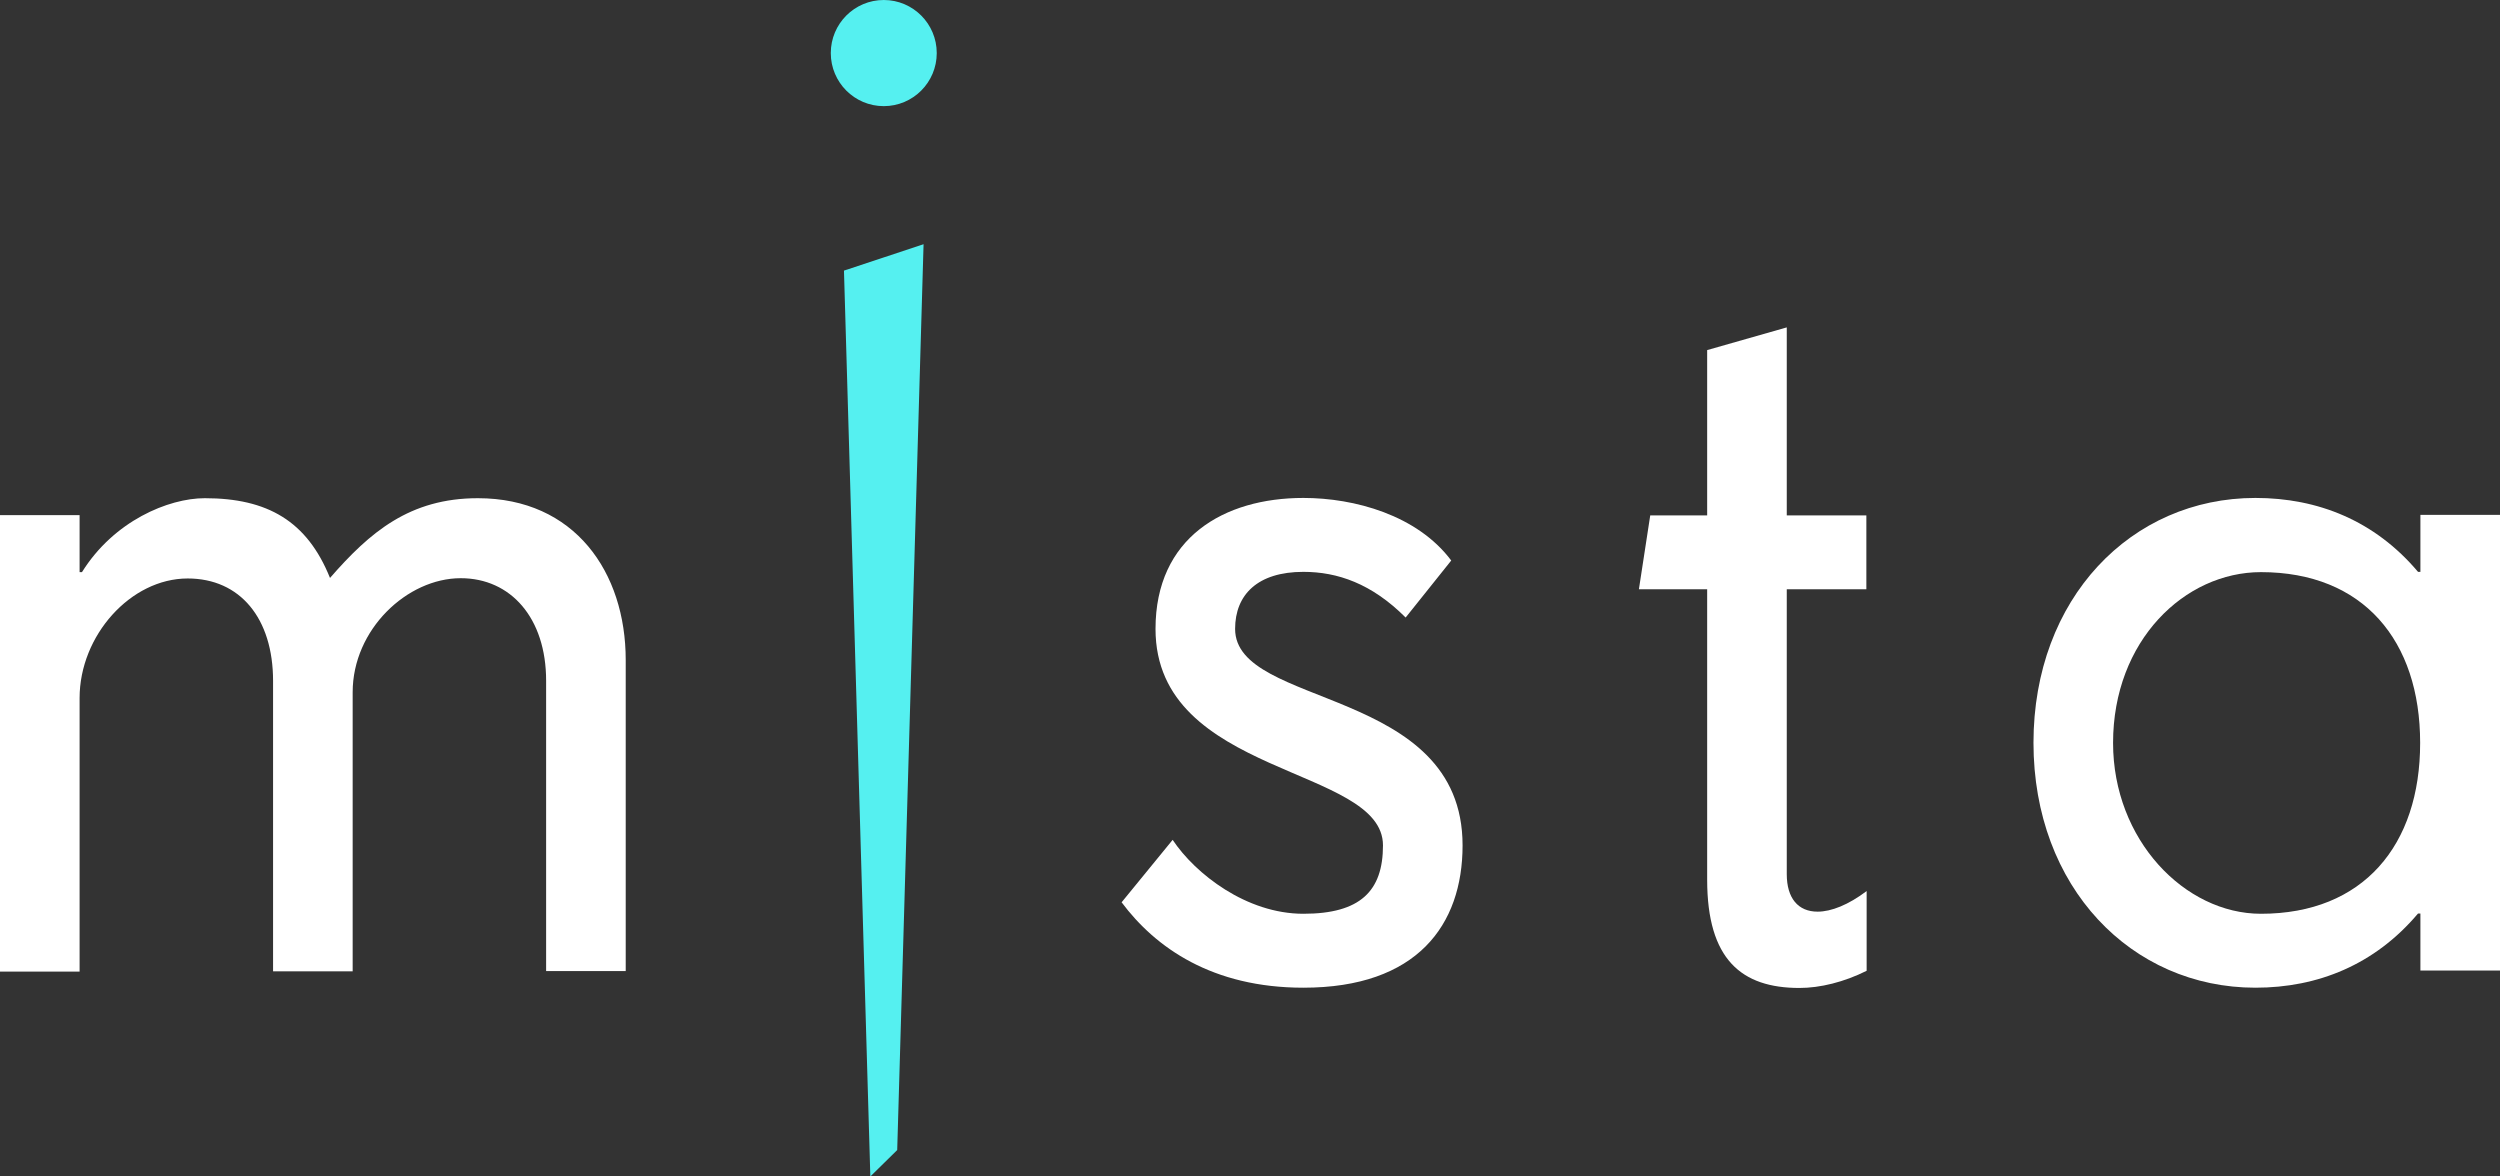
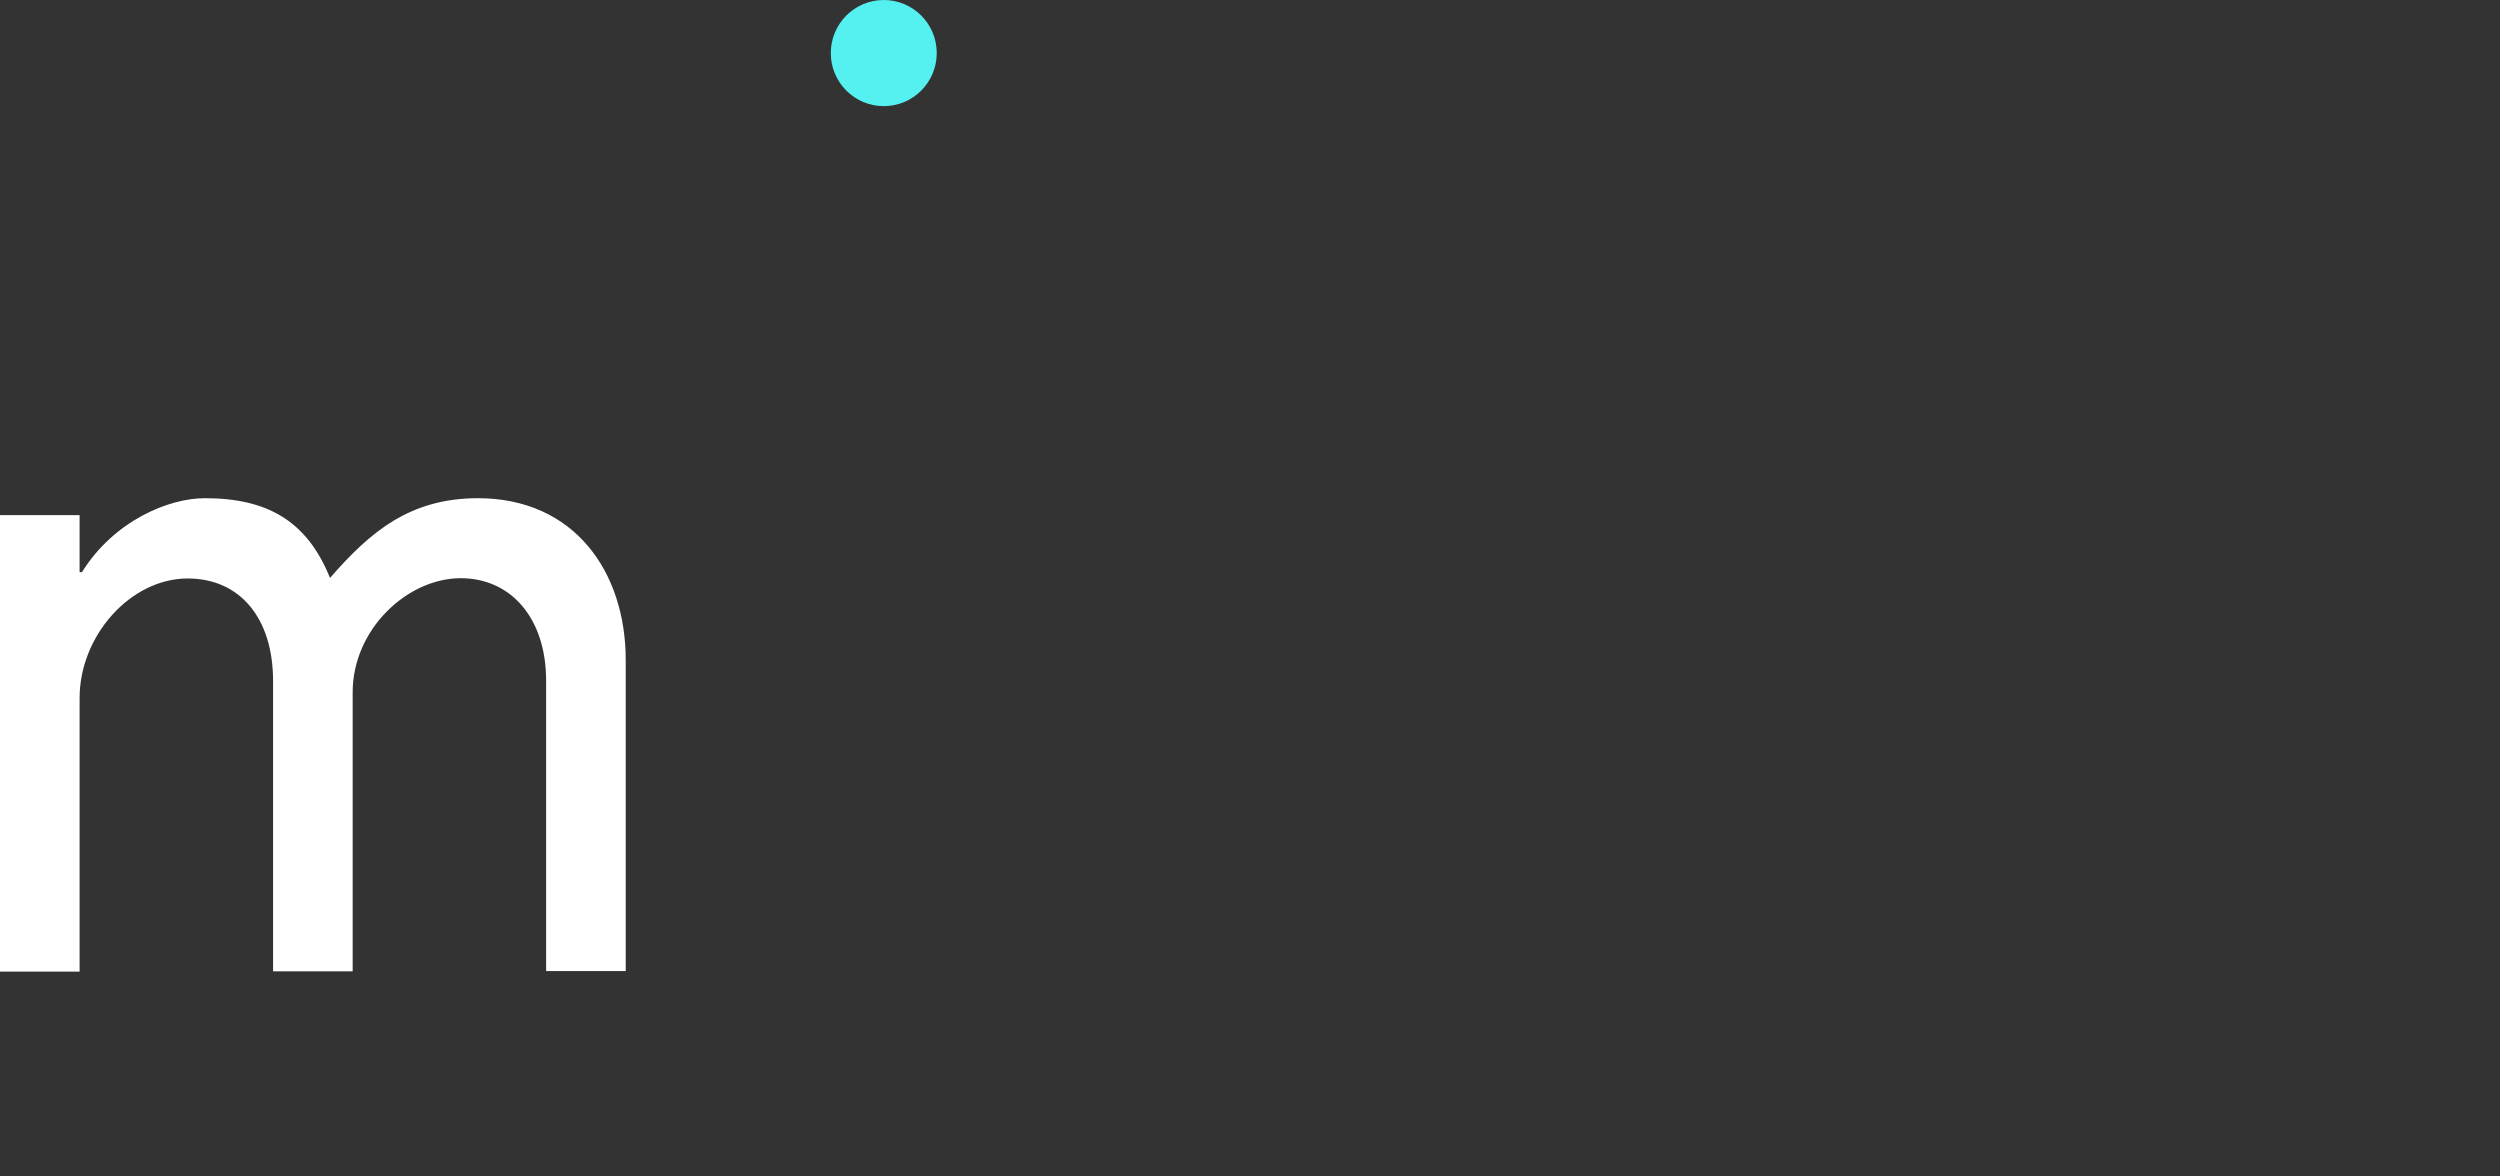
<svg xmlns="http://www.w3.org/2000/svg" width="136" height="64" viewBox="0 0 136 64" fill="none">
  <rect x="0" y="0" width="136" height="64" fill="#333333" stroke="none" />
  <g clip-path="url(#clip0_780_847)">
    <path d="M0 28.022H4.33V31.124H4.459C6.194 28.338 9.162 27.102 11.141 27.102C14.539 27.102 16.704 28.338 17.952 31.44C20.117 28.955 22.282 27.102 25.996 27.102C31.258 27.102 34.039 31.124 34.039 35.907V52.826H29.709V37.027C29.709 33.623 27.788 31.454 25.064 31.454C22.153 31.454 19.185 34.241 19.185 37.659V52.84H14.855V37.041C14.855 33.638 13.062 31.469 10.209 31.469C7.112 31.469 4.33 34.571 4.33 37.975V52.855H0V28.065V28.022Z" fill="white" />
-     <path d="M61.01 49.092L63.792 45.688C65.025 47.54 67.806 49.709 70.903 49.709C74.001 49.709 75.234 48.474 75.234 45.989C75.234 41.652 62.86 42.269 62.86 34.212C62.86 29.257 66.573 27.088 70.903 27.088C73.685 27.088 77.098 28.021 78.947 30.492L76.467 33.594C74.617 31.741 72.753 31.109 70.903 31.109C68.423 31.109 67.19 32.345 67.19 34.212C67.19 38.549 79.564 37.314 79.564 45.989C79.564 50.327 77.083 53.731 70.903 53.731C65.957 53.731 62.86 51.562 61.01 49.077V49.092Z" fill="white" />
-     <path d="M92.87 47.856V32.057H89.156L89.773 28.036H92.87V19.045L97.2 17.81V28.036H101.53V32.057H97.2V47.555C97.2 48.862 97.817 49.594 98.878 49.594C99.623 49.594 100.555 49.221 101.545 48.474V52.811C100.312 53.429 99.007 53.745 97.888 53.745C94.734 53.745 92.87 52.194 92.87 47.856Z" fill="white" />
-     <path d="M110.621 40.416C110.621 32.546 115.941 27.088 122.694 27.088C126.092 27.088 129.189 28.323 131.541 31.109H131.67V28.007H136V52.797H131.67V49.695H131.541C129.189 52.481 126.092 53.731 122.694 53.731C115.955 53.731 110.621 48.273 110.621 40.402V40.416ZM131.656 40.416C131.656 34.844 128.558 31.124 122.995 31.124C118.851 31.124 114.951 34.844 114.951 40.416C114.951 45.688 118.851 49.709 122.995 49.709C128.558 49.709 131.656 45.989 131.656 40.416Z" fill="white" />
-     <path d="M45.912 14.721L50.242 13.285L48.808 62.563L47.346 64L45.912 14.721Z" fill="#55F0F0" />
    <path d="M48.077 5.774C49.669 5.774 50.959 4.481 50.959 2.887C50.959 1.293 49.669 0 48.077 0C46.485 0 45.195 1.293 45.195 2.887C45.195 4.481 46.485 5.774 48.077 5.774Z" fill="#55F0F0" />
  </g>
  <defs>
    <clipPath id="clip0_780_847">
      <rect width="136" height="64" fill="white" />
    </clipPath>
  </defs>
</svg>